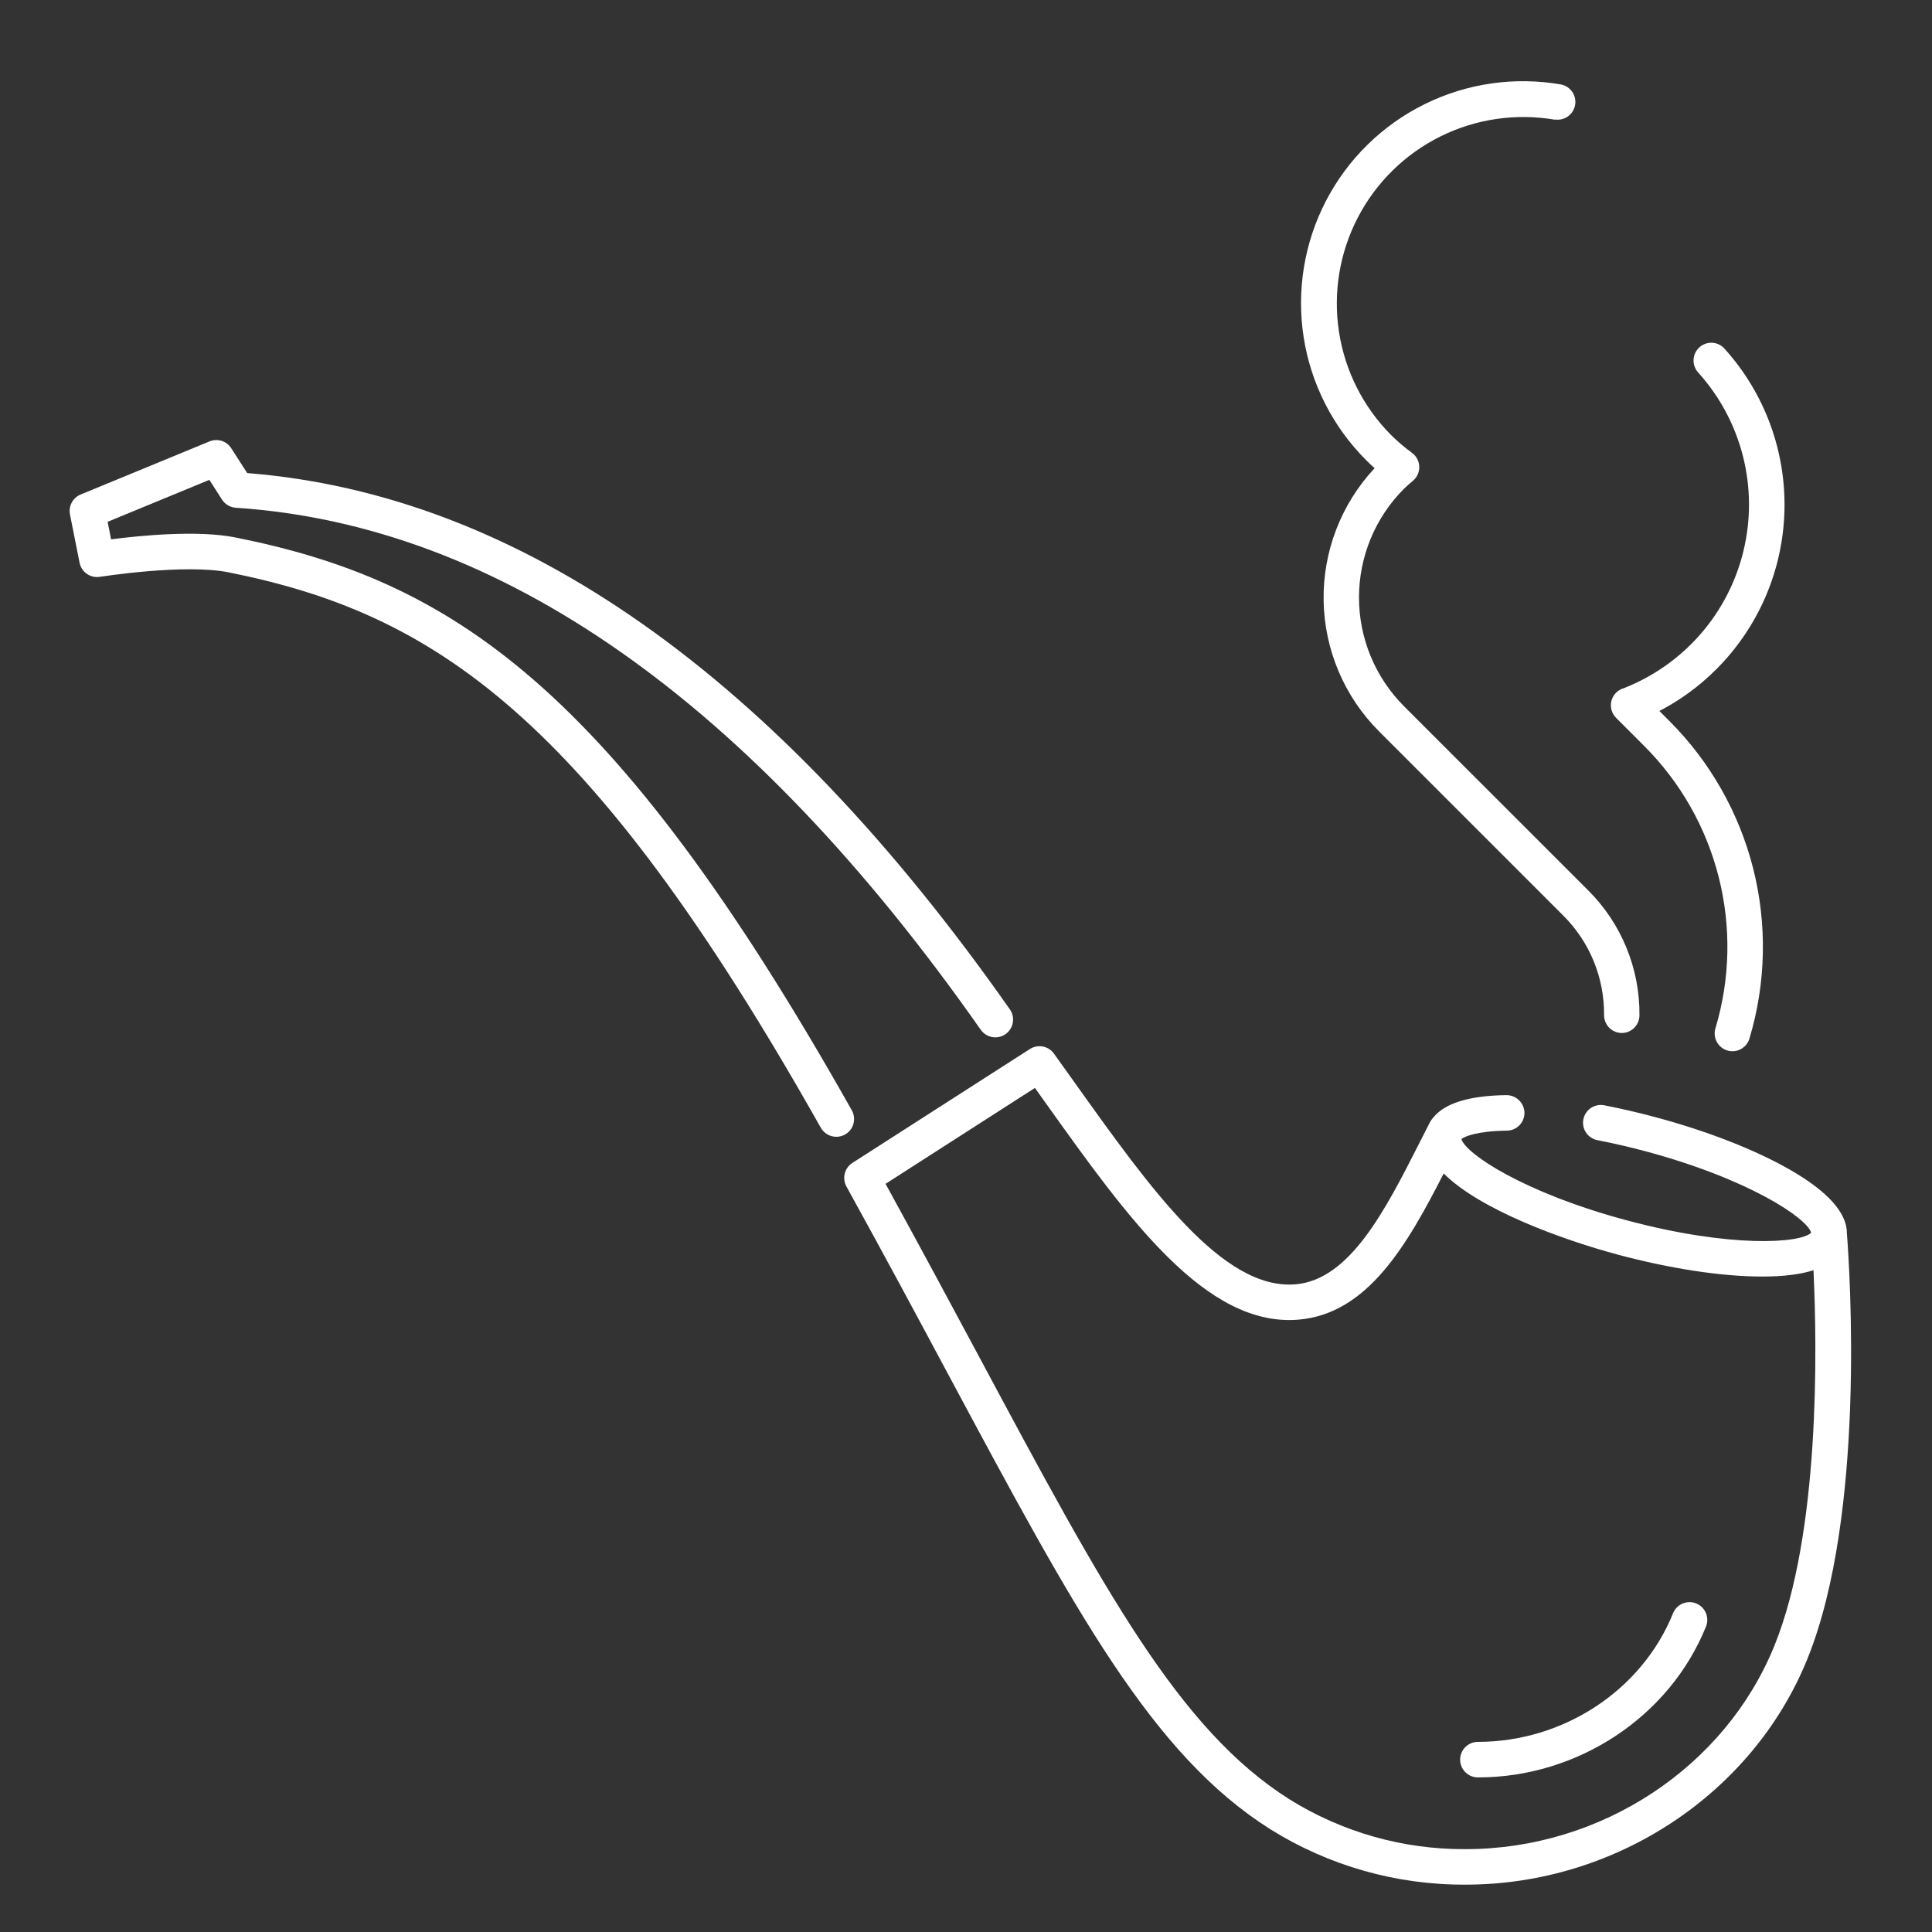
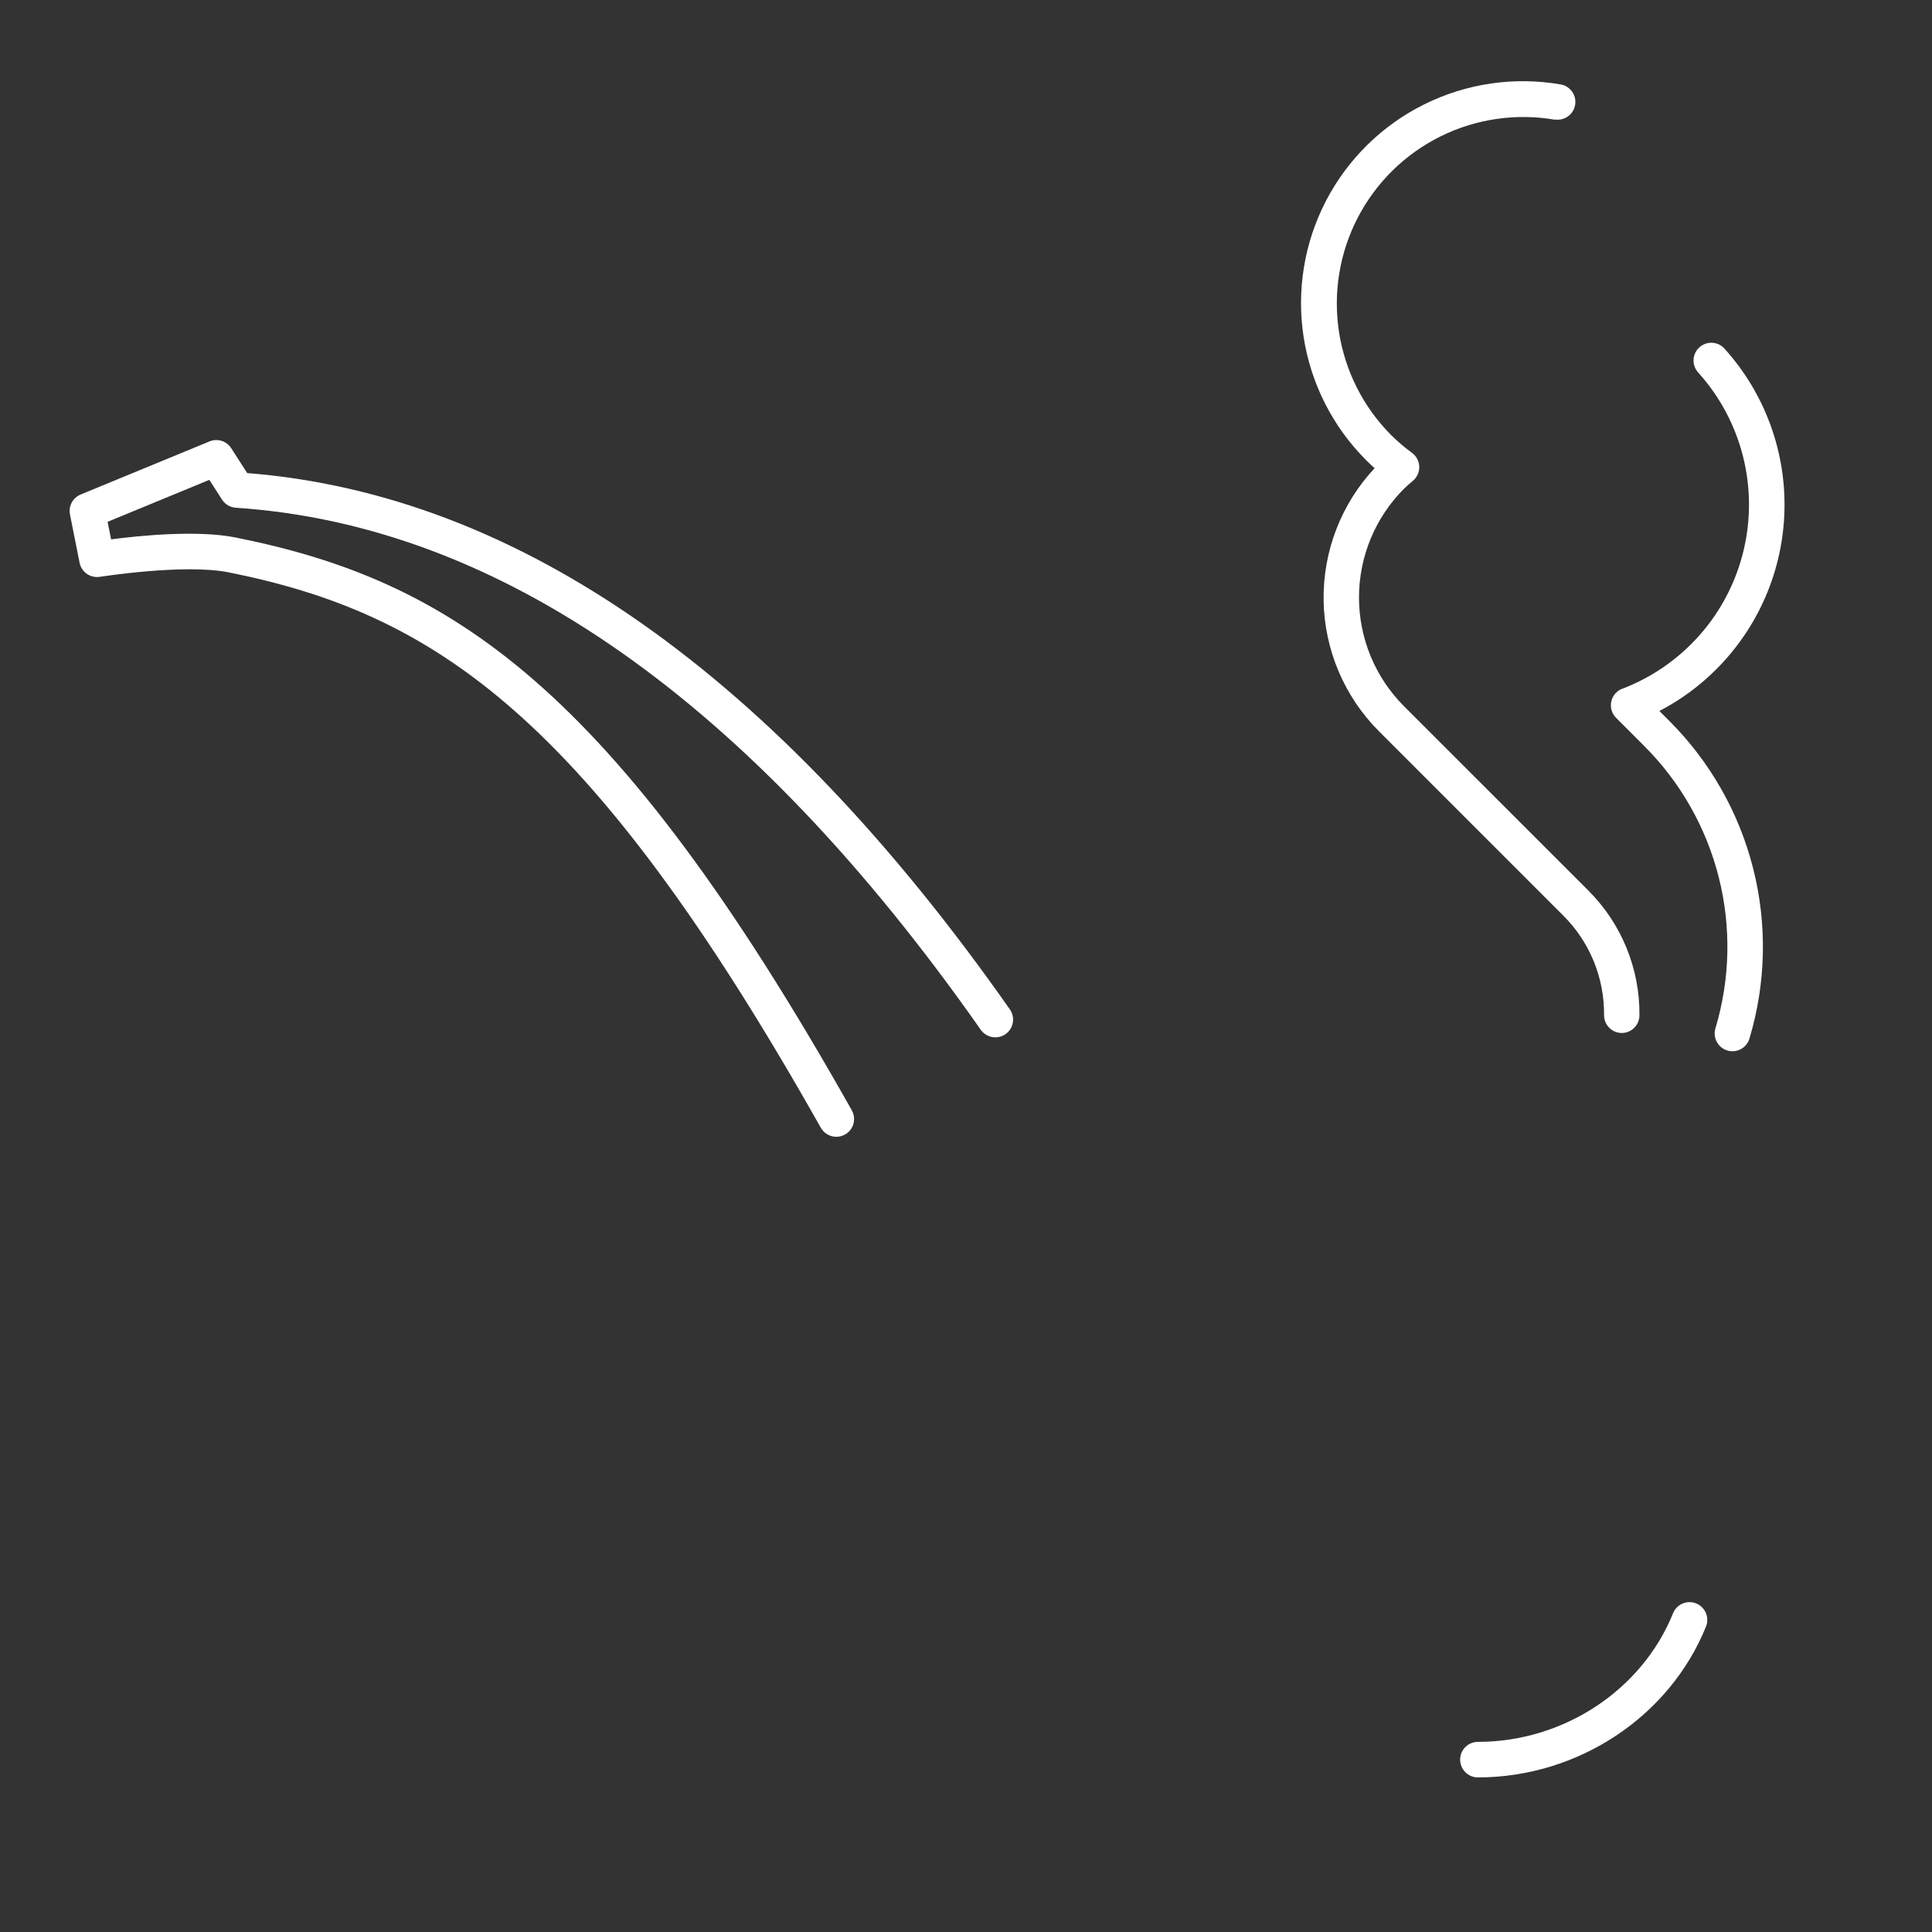
<svg xmlns="http://www.w3.org/2000/svg" width="80" height="80" viewBox="0 0 80 80" fill="none">
  <rect x="0" y="0" width="80" height="80" fill="#333333" stroke="none" />
-   <path d="M76.476 51.076C76.483 50.232 75.704 49.354 74.159 48.459C72.71 47.62 70.706 46.836 68.519 46.252C67.822 46.065 67.124 45.904 66.445 45.771C66.349 45.75 66.25 45.748 66.153 45.766C66.056 45.784 65.965 45.821 65.882 45.875C65.8 45.929 65.73 45.998 65.675 46.08C65.621 46.161 65.583 46.253 65.564 46.349C65.545 46.446 65.546 46.545 65.566 46.641C65.586 46.737 65.625 46.828 65.681 46.909C65.737 46.989 65.808 47.058 65.891 47.111C65.974 47.163 66.066 47.199 66.163 47.215C66.81 47.341 67.474 47.495 68.138 47.672C72.426 48.822 74.834 50.446 74.996 51.044C74.555 51.485 71.66 51.682 67.371 50.534C63.083 49.386 60.682 47.766 60.514 47.166C60.644 47.056 61.164 46.835 62.399 46.817C62.594 46.815 62.78 46.735 62.916 46.595C63.052 46.456 63.127 46.267 63.125 46.072C63.119 45.879 63.039 45.694 62.9 45.559C62.761 45.423 62.574 45.347 62.38 45.347C60.821 45.367 59.809 45.686 59.337 46.29C59.303 46.327 59.273 46.367 59.247 46.41C59.229 46.439 59.212 46.469 59.196 46.498C59.059 46.765 58.923 47.032 58.787 47.302C57.366 50.103 55.896 53 53.634 53.182C50.633 53.422 47.655 49.251 44.503 44.833C44.217 44.432 43.929 44.028 43.64 43.627C43.531 43.474 43.366 43.369 43.182 43.334C42.997 43.299 42.806 43.335 42.647 43.437L35.295 48.154C35.138 48.255 35.026 48.412 34.98 48.593C34.934 48.773 34.958 48.965 35.048 49.129C36.623 51.98 38.039 54.624 39.288 56.955C44.532 66.737 47.696 72.643 52.596 75.742C55.021 77.259 57.827 78.055 60.687 78.039C66.895 78.039 72.584 74.278 74.845 68.68C77.263 62.69 76.594 52.602 76.476 51.076ZM60.687 76.569C58.105 76.585 55.572 75.867 53.383 74.499C48.809 71.607 45.713 65.831 40.586 56.26C39.422 54.09 38.114 51.651 36.669 49.02L42.854 45.049L43.307 45.684C46.709 50.451 49.927 54.952 53.753 54.645C56.632 54.413 58.269 51.546 59.78 48.591C61.268 50.083 64.668 51.328 66.992 51.952C69.175 52.536 71.294 52.859 72.97 52.859H72.981C73.844 52.859 74.548 52.772 75.093 52.597C75.246 55.868 75.362 63.47 73.481 68.129C71.442 73.177 66.301 76.569 60.687 76.569Z" fill="white" />
  <path d="M34.631 47.072C34.76 47.072 34.886 47.038 34.997 46.974C35.109 46.911 35.202 46.819 35.266 46.708C35.331 46.597 35.365 46.471 35.366 46.342C35.367 46.214 35.334 46.087 35.271 45.975C25.342 28.344 18.64 24.036 9.754 22.256C8.182 21.94 5.782 22.179 4.601 22.333L4.456 21.607L8.669 19.87L9.198 20.695C9.261 20.79 9.345 20.87 9.444 20.927C9.543 20.985 9.654 21.018 9.768 21.025C20.683 21.747 31.061 29.02 40.617 42.649C40.731 42.806 40.901 42.912 41.092 42.944C41.283 42.976 41.478 42.932 41.637 42.821C41.795 42.71 41.903 42.541 41.938 42.35C41.973 42.16 41.931 41.964 41.822 41.804C32.105 27.949 21.48 20.477 10.236 19.589L9.574 18.559C9.481 18.414 9.34 18.307 9.176 18.255C9.012 18.204 8.835 18.212 8.676 18.277L3.339 20.477C3.181 20.542 3.051 20.659 2.971 20.809C2.89 20.96 2.864 21.133 2.897 21.3L3.295 23.301C3.332 23.488 3.44 23.654 3.597 23.762C3.753 23.871 3.946 23.915 4.134 23.884C4.168 23.884 7.617 23.332 9.466 23.699C17.923 25.395 24.335 29.565 33.99 46.701C34.055 46.814 34.148 46.908 34.261 46.973C34.373 47.038 34.501 47.072 34.631 47.072Z" fill="white" />
  <path d="M70.235 66.394C70.054 66.321 69.852 66.323 69.672 66.399C69.493 66.475 69.351 66.62 69.278 66.8C67.991 69.987 64.744 72.127 61.197 72.127C61.002 72.127 60.815 72.204 60.677 72.342C60.539 72.48 60.461 72.668 60.461 72.863C60.461 73.058 60.539 73.245 60.677 73.383C60.815 73.521 61.002 73.599 61.197 73.599C65.338 73.599 69.133 71.088 70.642 67.352C70.715 67.171 70.713 66.969 70.636 66.789C70.56 66.61 70.416 66.468 70.235 66.394Z" fill="white" />
  <path d="M67.175 28.517C67.06 28.561 66.959 28.633 66.879 28.726C66.799 28.819 66.744 28.931 66.719 29.05C66.693 29.17 66.698 29.295 66.733 29.412C66.768 29.53 66.831 29.637 66.918 29.724L68.083 30.889C69.582 32.387 70.648 34.263 71.168 36.318C71.689 38.373 71.644 40.53 71.038 42.561C71.007 42.655 70.995 42.754 71.003 42.852C71.011 42.95 71.038 43.046 71.084 43.133C71.129 43.221 71.192 43.298 71.268 43.361C71.344 43.424 71.432 43.471 71.527 43.499C71.621 43.527 71.721 43.536 71.819 43.525C71.917 43.514 72.011 43.483 72.097 43.435C72.183 43.386 72.259 43.321 72.319 43.243C72.379 43.165 72.423 43.076 72.448 42.98C73.129 40.696 73.179 38.269 72.594 35.958C72.008 33.647 70.809 31.537 69.123 29.852L68.712 29.44C69.581 28.989 70.375 28.407 71.067 27.714C72.813 25.97 73.824 23.622 73.89 21.155C73.956 18.688 73.073 16.289 71.423 14.454C71.36 14.378 71.282 14.316 71.194 14.272C71.106 14.227 71.01 14.201 70.911 14.194C70.813 14.187 70.714 14.2 70.621 14.233C70.528 14.265 70.442 14.315 70.369 14.381C70.296 14.447 70.236 14.527 70.194 14.617C70.153 14.706 70.129 14.803 70.126 14.901C70.122 15 70.138 15.098 70.174 15.19C70.209 15.282 70.262 15.367 70.33 15.438C71.216 16.423 71.848 17.609 72.173 18.893C72.498 20.177 72.505 21.521 72.194 22.809C71.884 24.097 71.265 25.29 70.39 26.285C69.516 27.279 68.412 28.047 67.175 28.52V28.517Z" fill="white" />
  <path d="M64.392 4.949C64.582 4.976 64.775 4.929 64.93 4.816C65.085 4.703 65.189 4.535 65.222 4.346C65.255 4.157 65.212 3.963 65.104 3.805C64.996 3.647 64.831 3.537 64.643 3.499C62.718 3.163 60.736 3.449 58.986 4.316C57.234 5.182 55.805 6.585 54.905 8.319C54.005 10.053 53.682 12.029 53.981 13.959C54.281 15.89 55.188 17.675 56.57 19.055C56.681 19.166 56.791 19.276 56.92 19.386C55.531 20.872 54.774 22.839 54.808 24.873C54.843 26.907 55.666 28.847 57.104 30.285L64.728 37.909C65.271 38.448 65.701 39.091 65.992 39.8C66.282 40.508 66.428 41.268 66.421 42.034C66.42 42.229 66.496 42.416 66.633 42.555C66.77 42.694 66.957 42.772 67.151 42.774C67.346 42.774 67.532 42.697 67.67 42.56C67.807 42.423 67.885 42.238 67.886 42.044C67.895 41.083 67.712 40.13 67.347 39.241C66.983 38.352 66.444 37.546 65.763 36.868L58.139 29.246C57.547 28.654 57.078 27.952 56.758 27.179C56.438 26.406 56.273 25.578 56.273 24.741C56.273 23.904 56.438 23.076 56.758 22.302C57.078 21.529 57.547 20.827 58.139 20.236C58.249 20.125 58.37 20.024 58.51 19.905C58.594 19.833 58.661 19.743 58.706 19.642C58.75 19.541 58.772 19.431 58.768 19.32C58.764 19.209 58.736 19.101 58.684 19.003C58.633 18.905 58.56 18.82 58.471 18.754C58.165 18.53 57.876 18.284 57.605 18.017C56.449 16.856 55.692 15.358 55.444 13.738C55.196 12.119 55.469 10.463 56.224 9.009C56.979 7.555 58.176 6.379 59.644 5.65C61.111 4.922 62.772 4.679 64.387 4.957L64.392 4.949Z" fill="white" />
</svg>